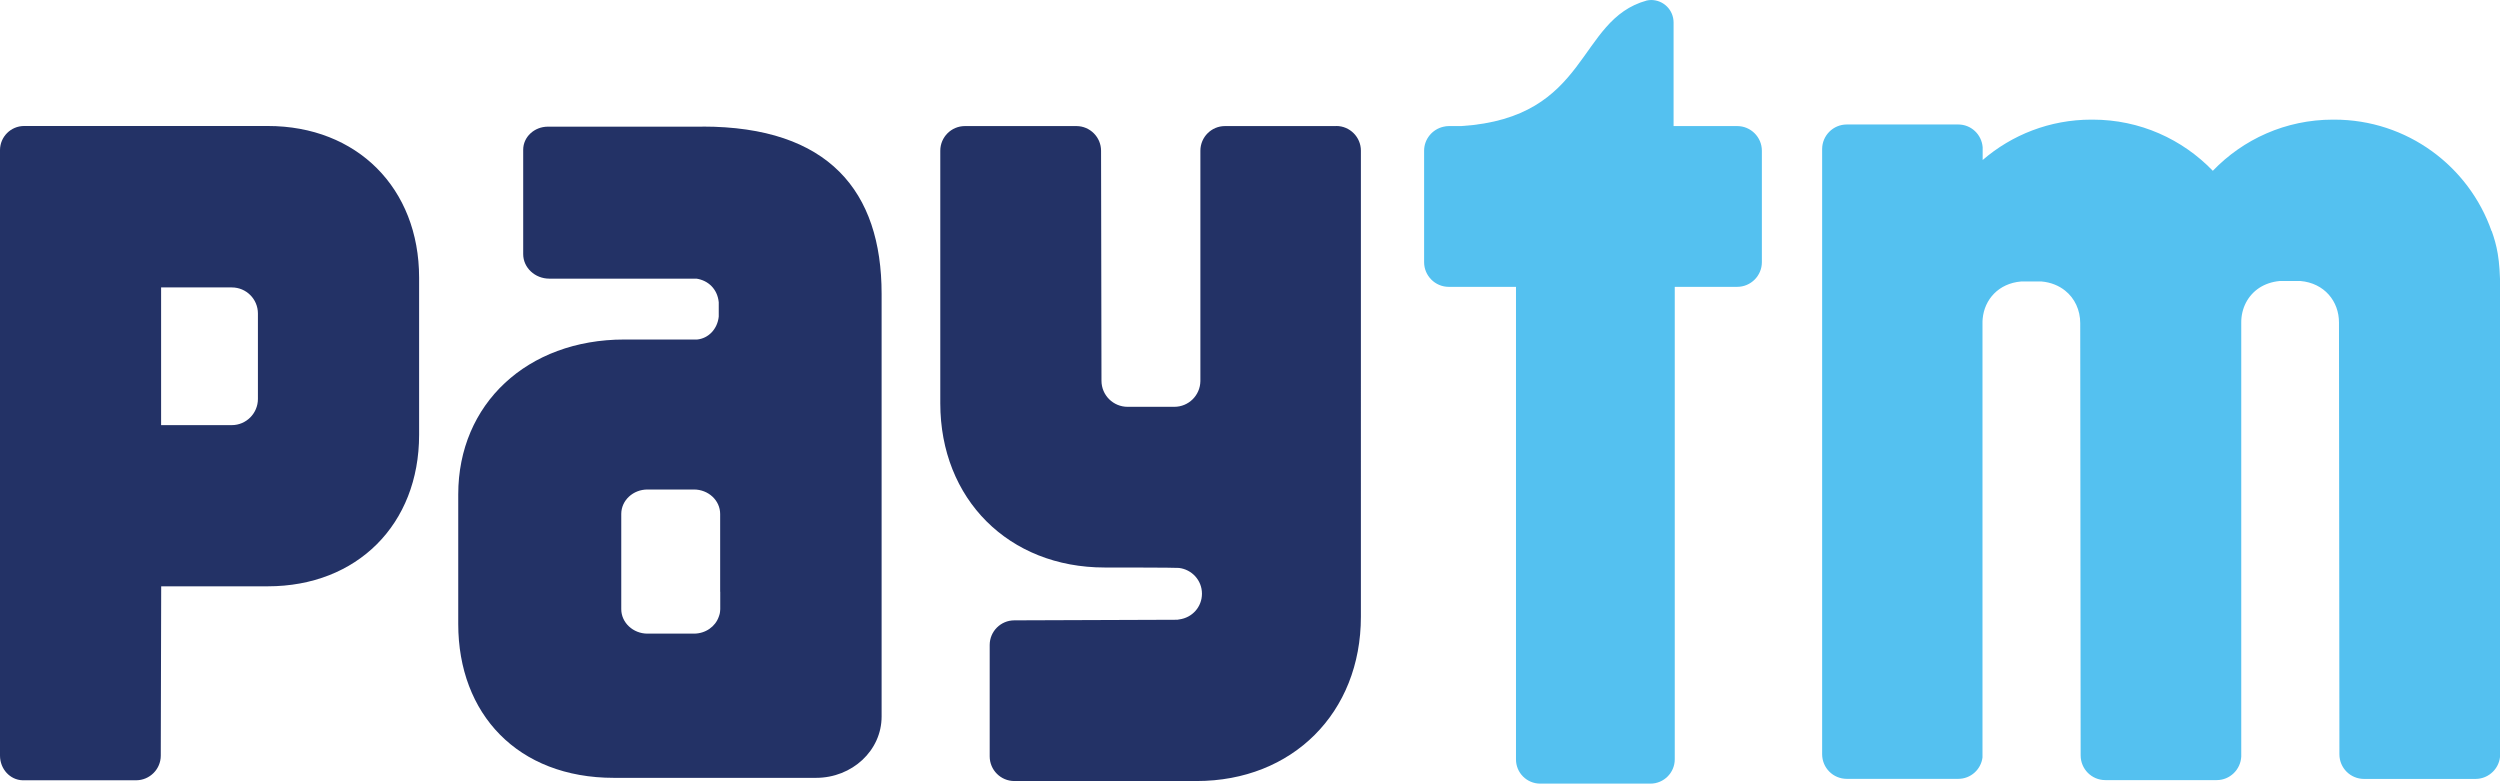
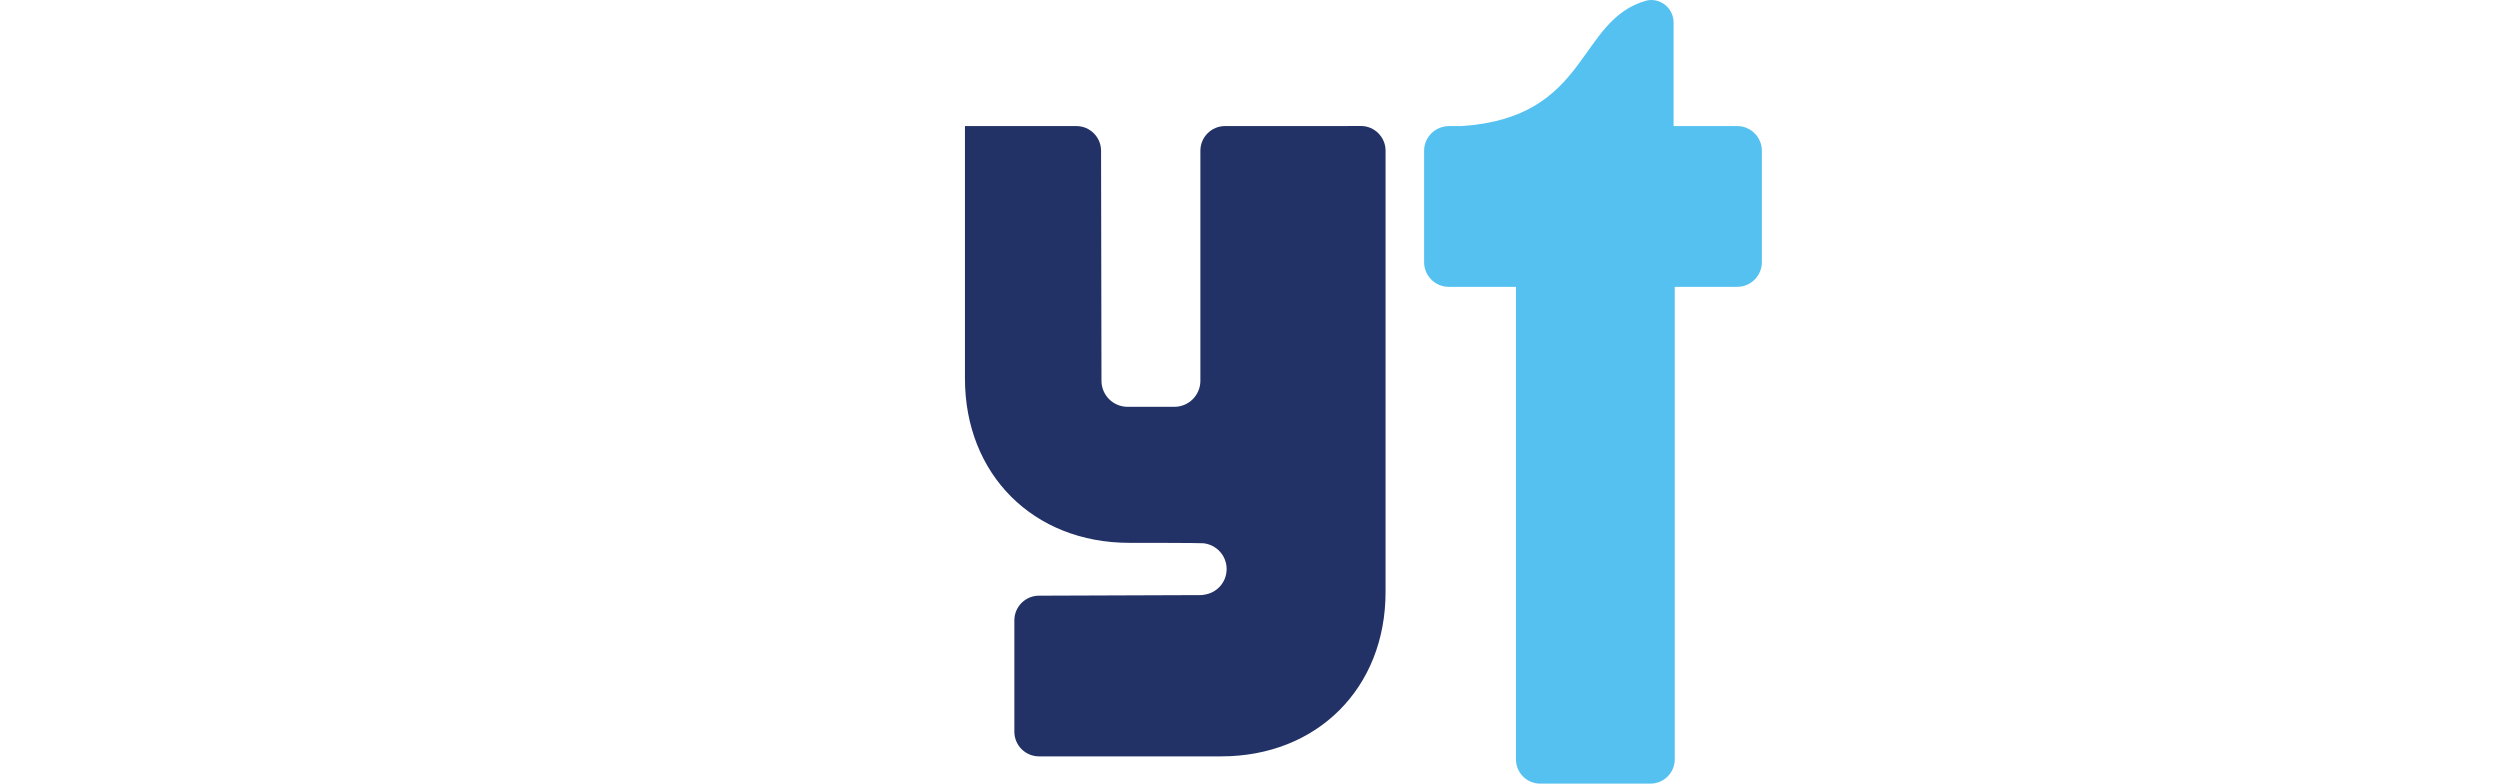
<svg xmlns="http://www.w3.org/2000/svg" id="Layer_1" data-name="Layer 1" viewBox="0 0 299.03 93.72">
  <defs>
    <style>
      .cls-1 {
        fill: #54c1f0;
      }

      .cls-2 {
        fill: #233266;
      }
    </style>
  </defs>
  <g id="layer1">
    <g id="g52">
-       <path id="path54" class="cls-1" d="M298.02,27.64c-2.71-7.76-10.11-13.33-18.8-13.33h-.18c-5.65,0-10.74,2.35-14.36,6.12-3.63-3.77-8.72-6.12-14.36-6.12h-.18c-4.96,0-9.5,1.82-12.99,4.83v-1.53c-.12-1.52-1.37-2.72-2.92-2.72h-13.33c-1.63,0-2.95,1.32-2.95,2.95v72.37c0,1.64,1.32,2.95,2.95,2.95h13.33c1.49,0,2.71-1.11,2.9-2.55v-51.96c0-.18,0-.35.02-.52.21-2.32,1.91-4.23,4.59-4.46h2.46c1.12.1,2.07.5,2.81,1.09,1.16.92,1.81,2.34,1.81,3.89l.05,51.7c0,1.64,1.32,2.96,2.95,2.96h13.33c1.57,0,2.85-1.25,2.93-2.81v-51.91c-.01-1.71.78-3.25,2.16-4.16.68-.44,1.5-.73,2.45-.82h2.46c2.88.25,4.63,2.44,4.62,4.98l.05,51.63c0,1.64,1.32,2.95,2.95,2.95h13.33c1.62,0,2.95-1.32,2.95-2.95v-55.53c0-3.79-.43-5.4-1.01-7.05" />
-     </g>
+       </g>
    <g id="g56">
      <path id="path58" class="cls-1" d="M207.8,15.08h-7.62V2.73h0v-.04c0-1.49-1.2-2.69-2.69-2.69-.18,0-.34.03-.51.06-8.45,2.32-6.76,14.02-22.18,15.02h-1.5c-.23,0-.44.03-.65.08h-.01.01c-1.32.3-2.31,1.47-2.31,2.87v13.33c0,1.62,1.32,2.95,2.95,2.95h8.04v56.51c-.01,1.61,1.29,2.91,2.9,2.91h13.18c1.6,0,2.91-1.3,2.91-2.91v-56.51h7.47c1.62,0,2.95-1.32,2.95-2.95v-13.33c0-1.62-1.32-2.95-2.95-2.95" />
    </g>
    <g id="g60">
-       <path id="path62" class="cls-2" d="M159.85,15.08h-13.33c-1.62,0-2.94,1.32-2.94,2.95v27.56c-.03,1.71-1.41,3.07-3.12,3.07h-5.58c-1.73,0-3.13-1.39-3.13-3.12l-.05-27.51c0-1.62-1.32-2.95-2.95-2.95h-13.33c-1.63,0-2.95,1.32-2.95,2.95v30.2c0,11.47,8.18,19.65,19.66,19.65,0,0,8.61,0,8.88.05,1.55.18,2.76,1.48,2.76,3.08s-1.18,2.88-2.72,3.08c-.08.01-.14.03-.23.04l-19.49.07c-1.63,0-2.95,1.32-2.95,2.95v13.32c0,1.63,1.32,2.95,2.95,2.95h21.79c11.48,0,19.66-8.17,19.66-19.65V18.02c0-1.62-1.32-2.95-2.95-2.95" />
+       <path id="path62" class="cls-2" d="M159.85,15.08h-13.33c-1.62,0-2.94,1.32-2.94,2.95v27.56c-.03,1.71-1.41,3.07-3.12,3.07h-5.58c-1.73,0-3.13-1.39-3.13-3.12l-.05-27.51c0-1.62-1.32-2.95-2.95-2.95h-13.33v30.2c0,11.47,8.18,19.65,19.66,19.65,0,0,8.61,0,8.88.05,1.55.18,2.76,1.48,2.76,3.08s-1.18,2.88-2.72,3.08c-.08.01-.14.03-.23.04l-19.49.07c-1.63,0-2.95,1.32-2.95,2.95v13.32c0,1.63,1.32,2.95,2.95,2.95h21.79c11.48,0,19.66-8.17,19.66-19.65V18.02c0-1.62-1.32-2.95-2.95-2.95" />
    </g>
    <g id="g64">
-       <path id="path66" class="cls-2" d="M30.85,39.5v8.22c0,1.72-1.4,3.13-3.12,3.13h-8.46s0-16.47,0-16.47h8.46c1.72,0,3.12,1.39,3.12,3.12v2ZM32.02,15.07H2.89c-1.6,0-2.89,1.3-2.89,2.89v13.06s0,.05,0,.08c0,.06,0,.13,0,.18v59.1c0,1.6,1.2,2.91,2.7,2.95h13.58c1.62,0,2.95-1.32,2.95-2.95l.05-20.25h12.75c10.67,0,18.1-7.4,18.1-18.12v-18.8c0-10.71-7.43-18.14-18.1-18.14" />
-     </g>
+       </g>
    <g id="g68">
-       <path id="path70" class="cls-2" d="M86.15,70.78v2.08c0,.17-.03.33-.05.49-.03.15-.08.29-.13.43-.41,1.17-1.58,2.01-2.97,2.01h-5.55c-1.73,0-3.14-1.32-3.14-2.93v-2.51s0-.06,0-.09v-6.69s0-.01,0-.01v-2.1c.01-1.61,1.41-2.91,3.14-2.91h5.55c1.74,0,3.14,1.31,3.14,2.93v9.31ZM84.03,15.15h-18.49c-1.64,0-2.96,1.24-2.96,2.76v5.18s0,.07,0,.1c0,.04,0,.08,0,.11v7.1c0,1.61,1.4,2.93,3.13,2.93h17.61c1.39.22,2.49,1.23,2.65,2.82v1.72c-.16,1.51-1.25,2.61-2.58,2.74h-8.72c-11.6,0-19.86,7.7-19.86,18.52v15.5c0,10.76,7.1,18.41,18.62,18.41h24.17c4.34,0,7.85-3.28,7.85-7.33v-50.57c0-12.26-6.32-20-21.43-20" />
-     </g>
+       </g>
  </g>
</svg>